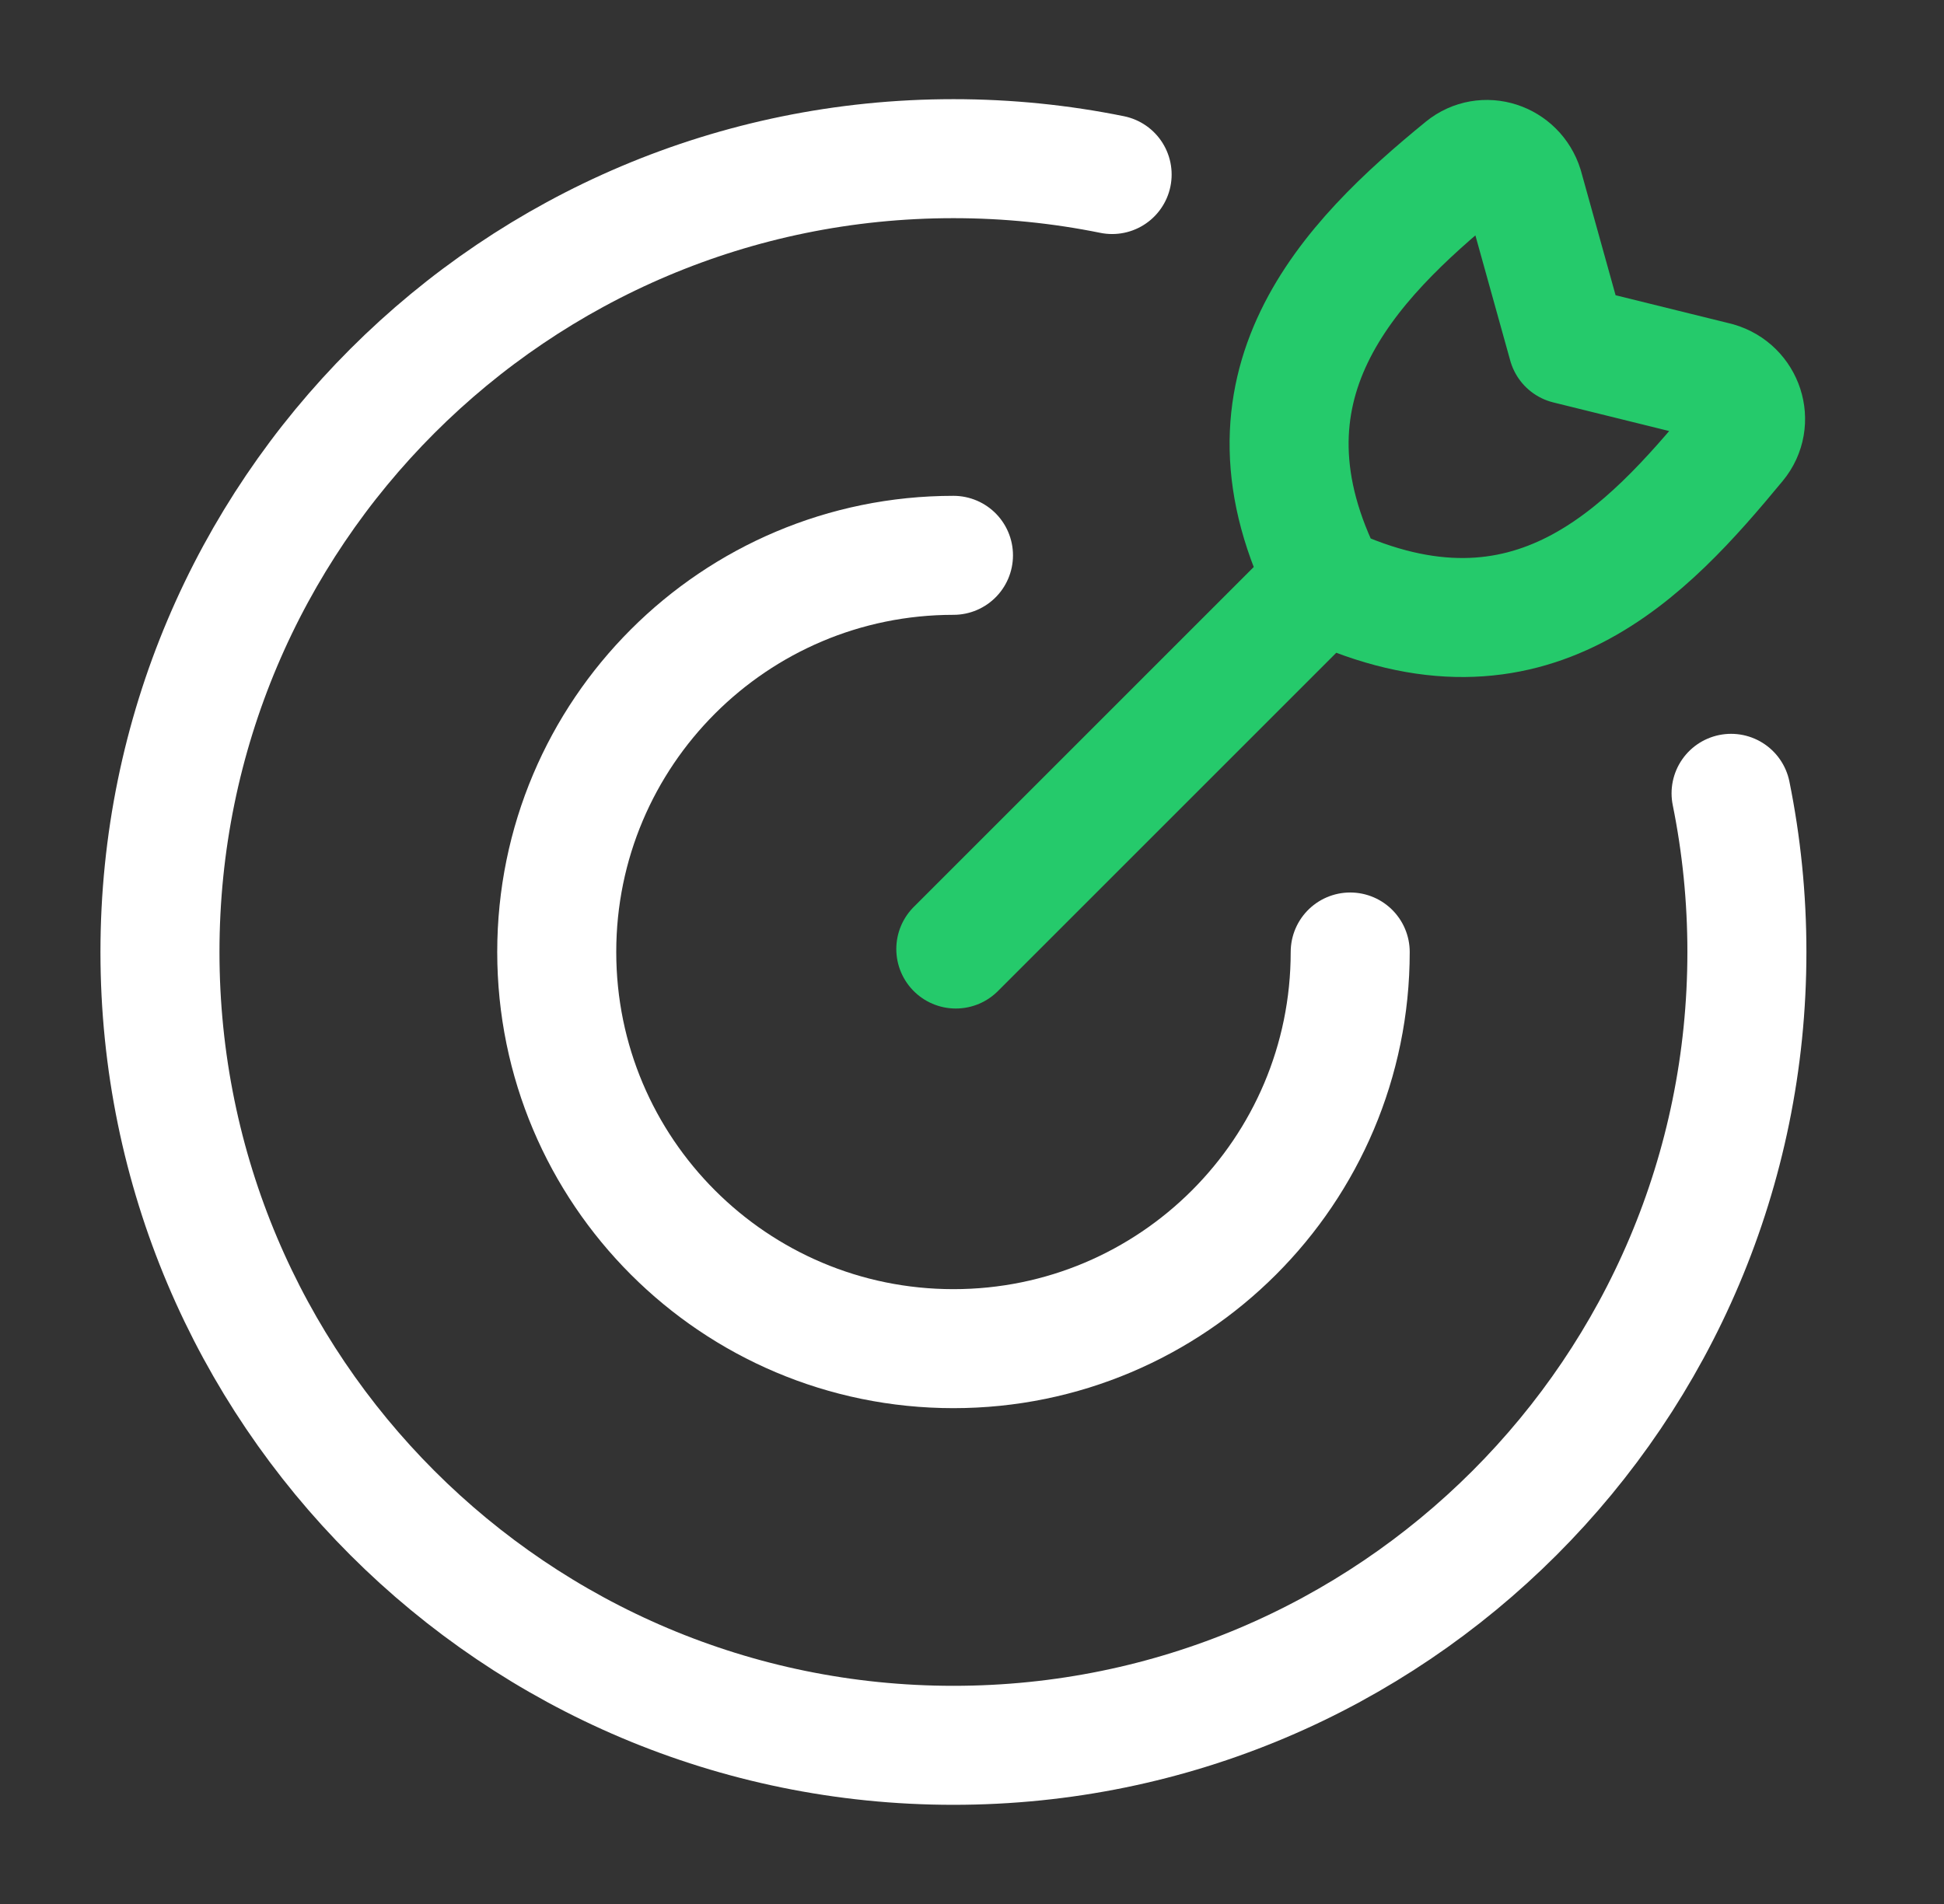
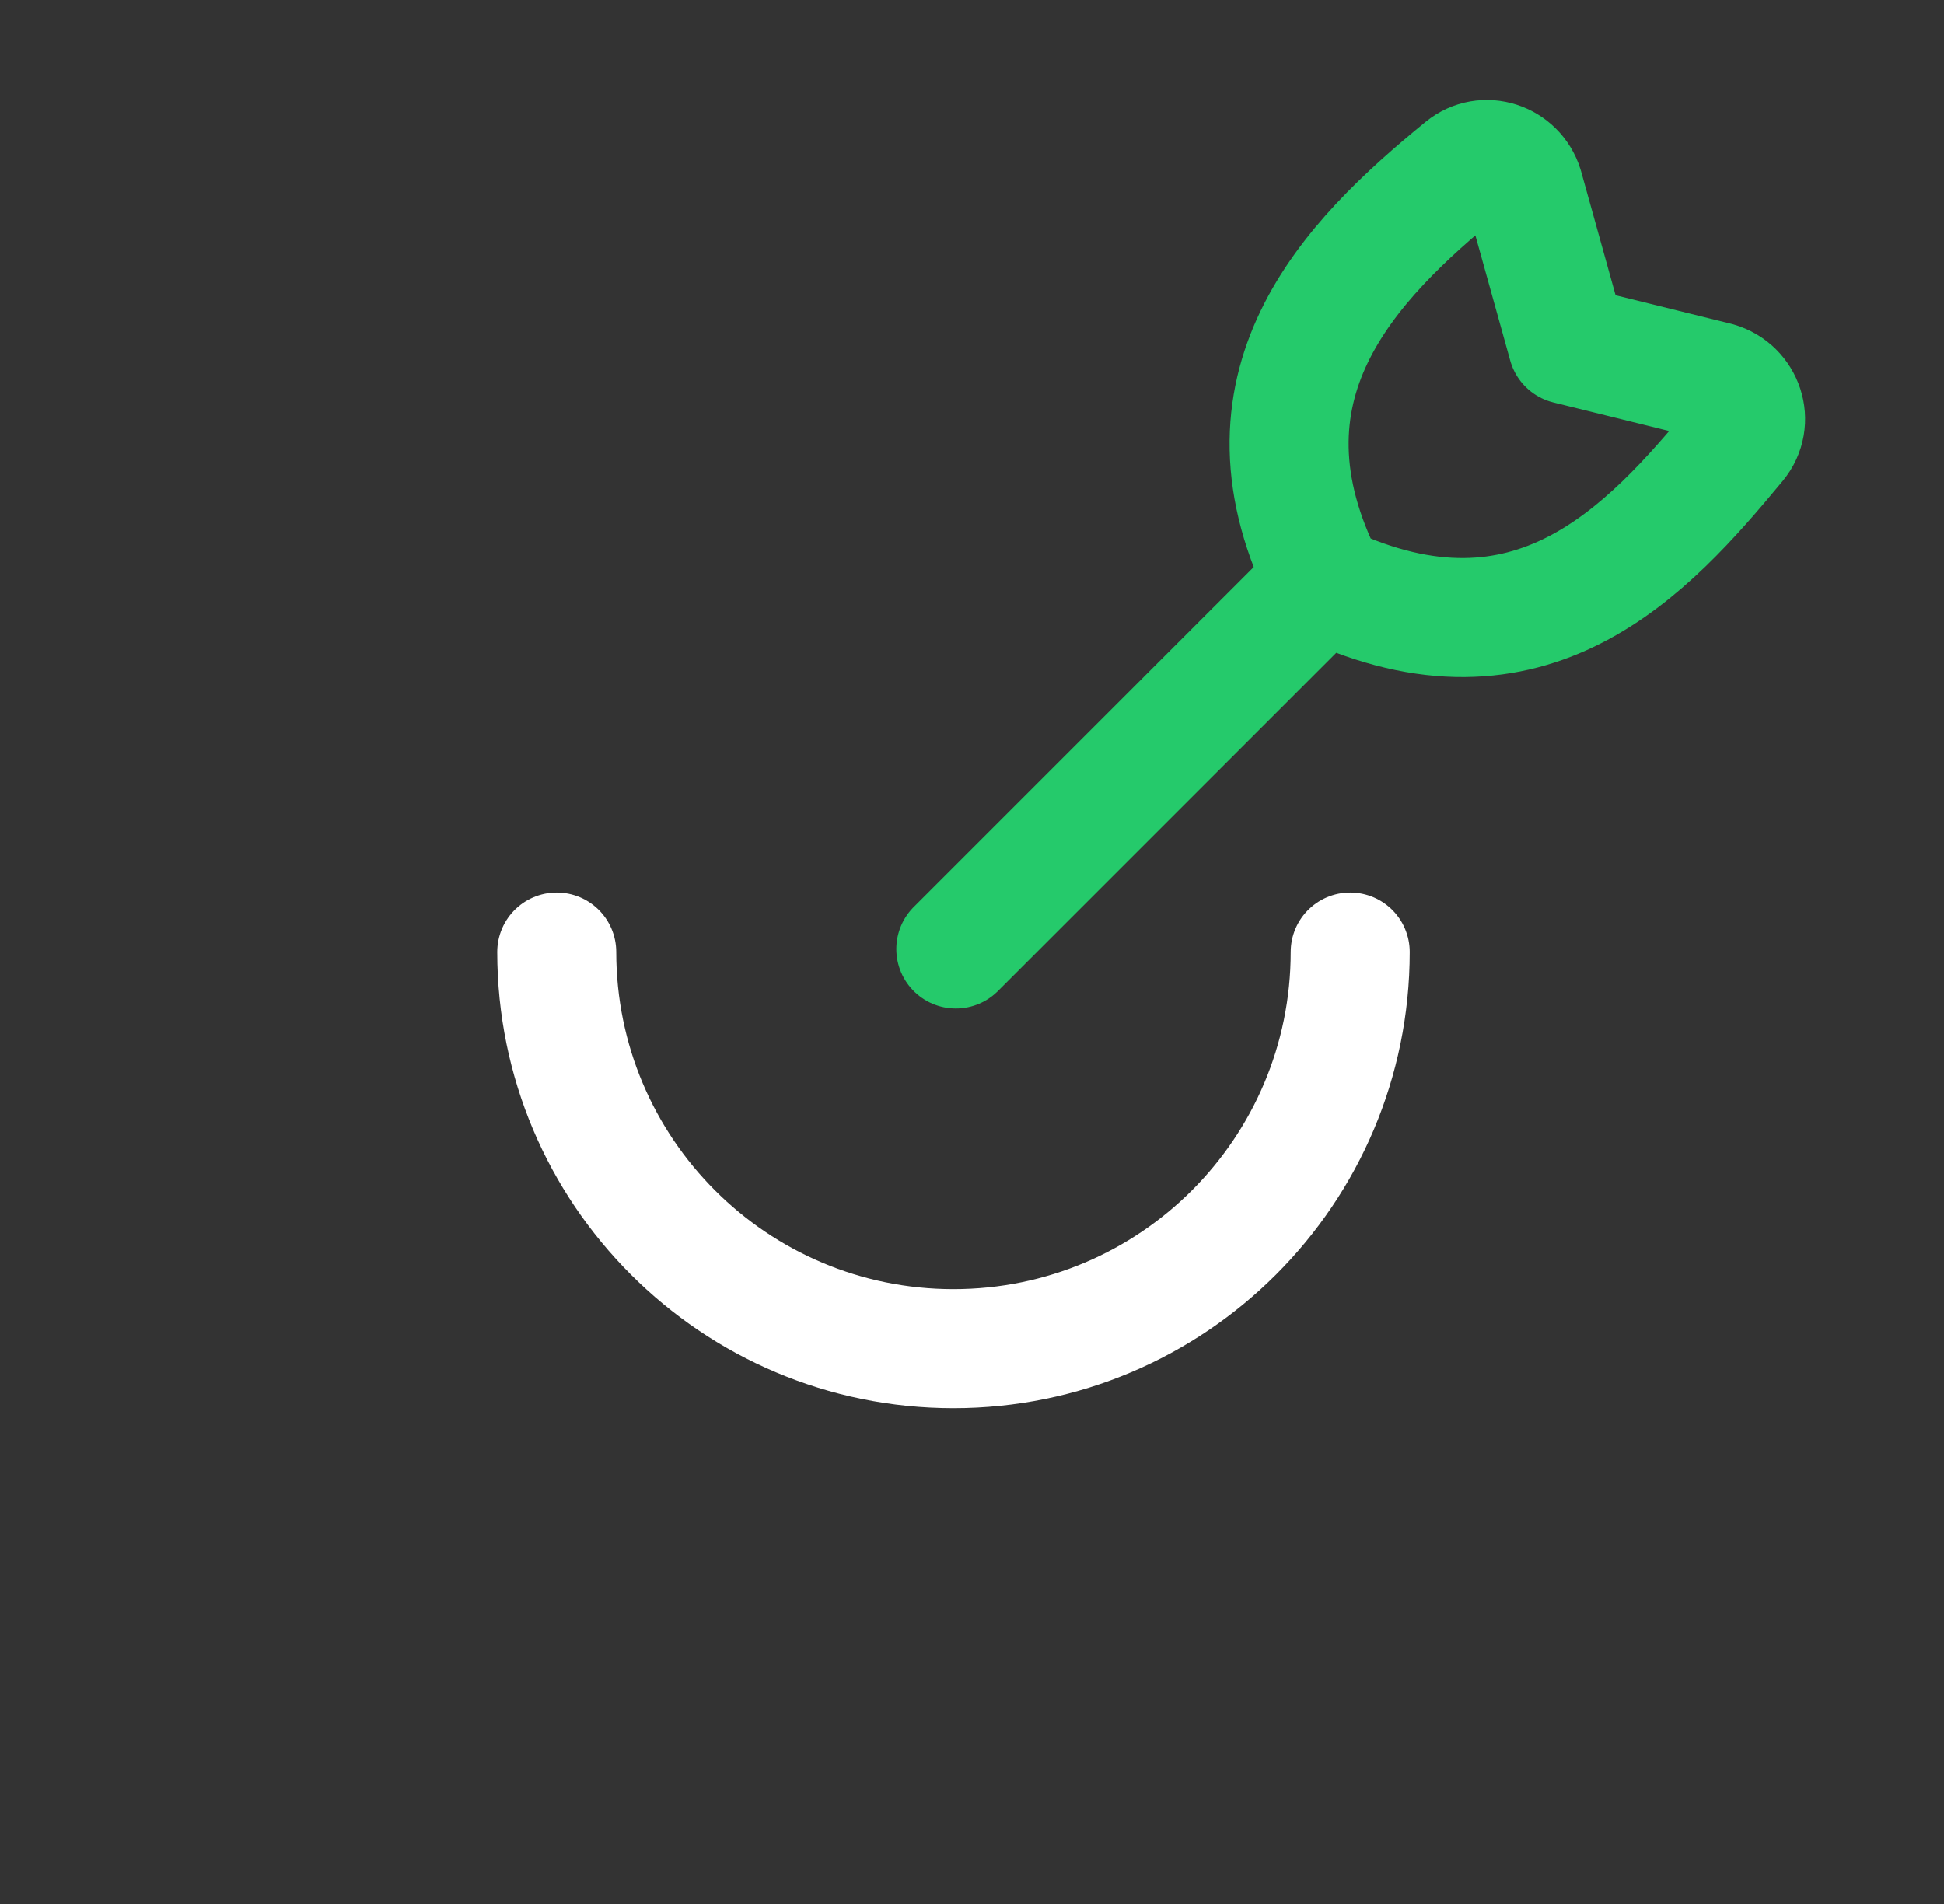
<svg xmlns="http://www.w3.org/2000/svg" width="49" height="48" viewBox="0 0 49 48" fill="none">
  <rect x="0" y="0" width="49" height="48" fill="#333333" stroke="none" />
-   <path d="M34.033 24C34.033 29.523 29.555 34 24.033 34C18.51 34 14.033 29.523 14.033 24C14.033 18.477 18.51 14 24.033 14" stroke="white" stroke-width="3" stroke-linecap="round" />
-   <path d="M28.032 4.4C26.74 4.138 25.402 4 24.032 4C12.987 4 4.032 12.954 4.032 24C4.032 35.046 12.987 44 24.032 44C35.078 44 44.032 35.046 44.032 24C44.032 22.63 43.895 21.292 43.633 20" stroke="white" stroke-width="3" stroke-linecap="round" />
+   <path d="M34.033 24C34.033 29.523 29.555 34 24.033 34C18.51 34 14.033 29.523 14.033 24" stroke="white" stroke-width="3" stroke-linecap="round" />
  <path d="M24.092 23.925L33.198 14.819M39.512 8.689L38.406 4.715C38.202 4.06 37.414 3.799 36.883 4.233C34.011 6.58 30.882 9.742 33.438 14.728C38.586 17.129 41.525 13.892 43.778 11.17C44.227 10.629 43.956 9.815 43.281 9.62L39.512 8.689Z" stroke="#25CA6B" stroke-width="3" stroke-linecap="round" stroke-linejoin="round" />
</svg>